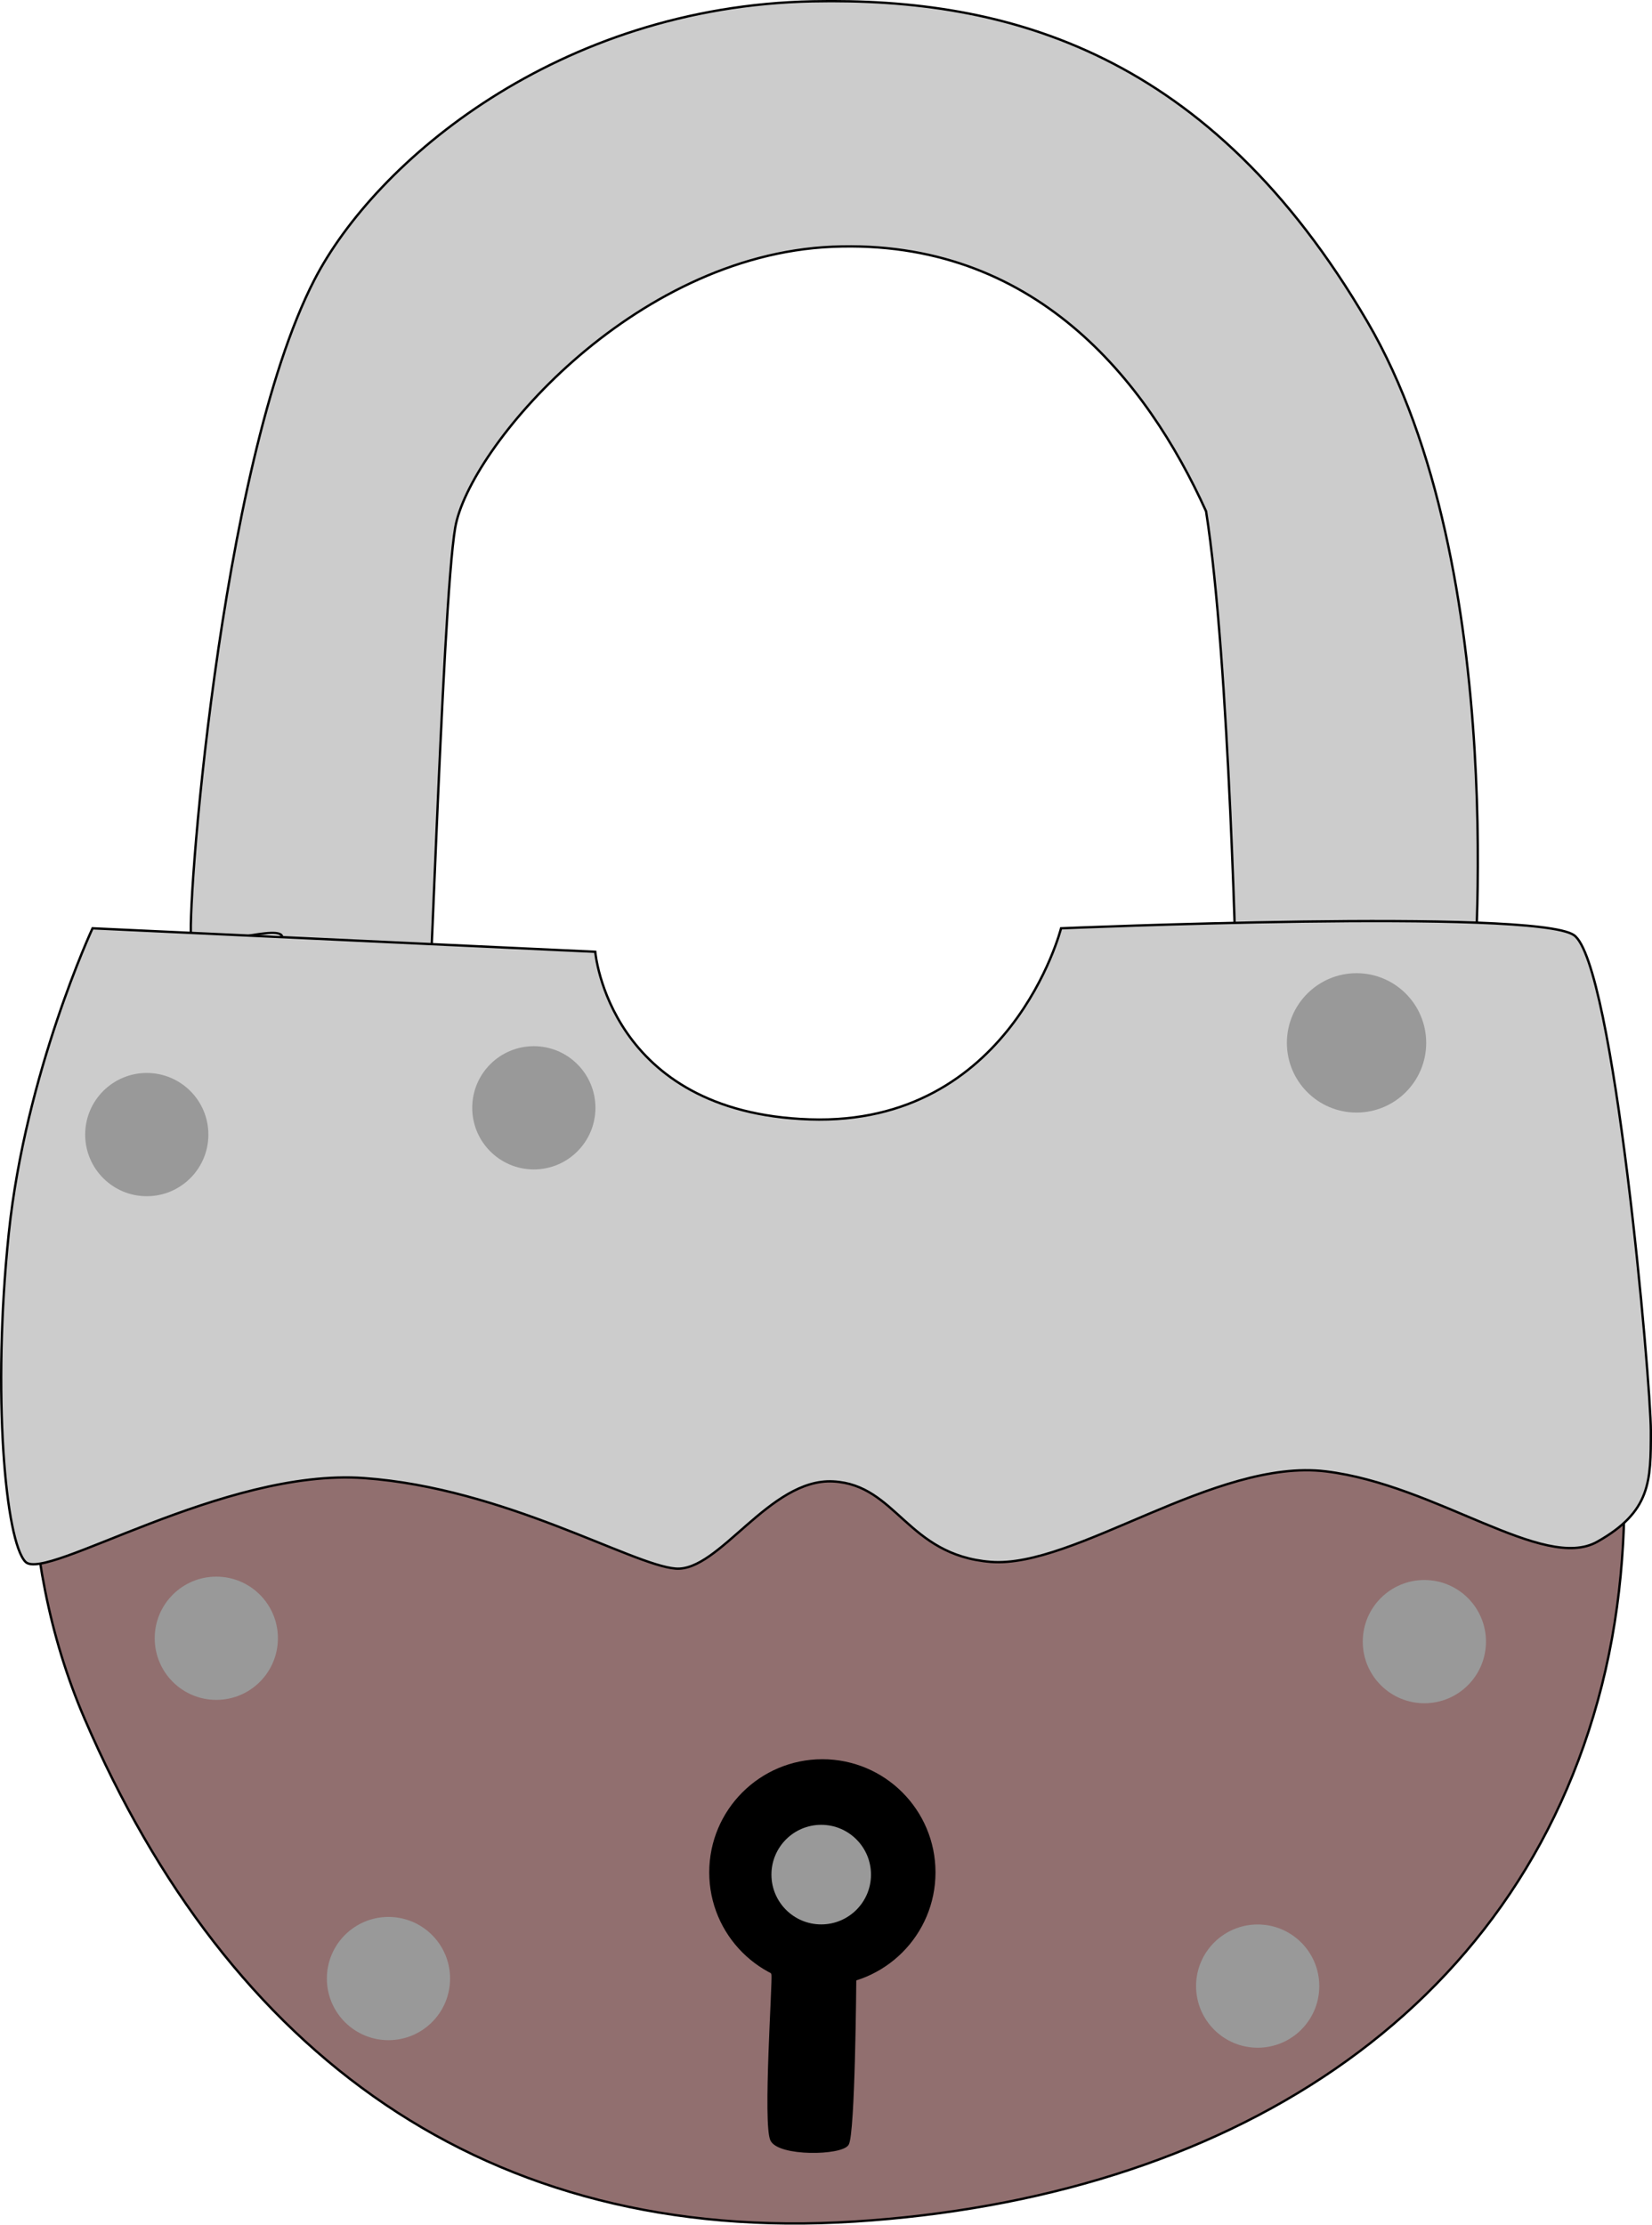
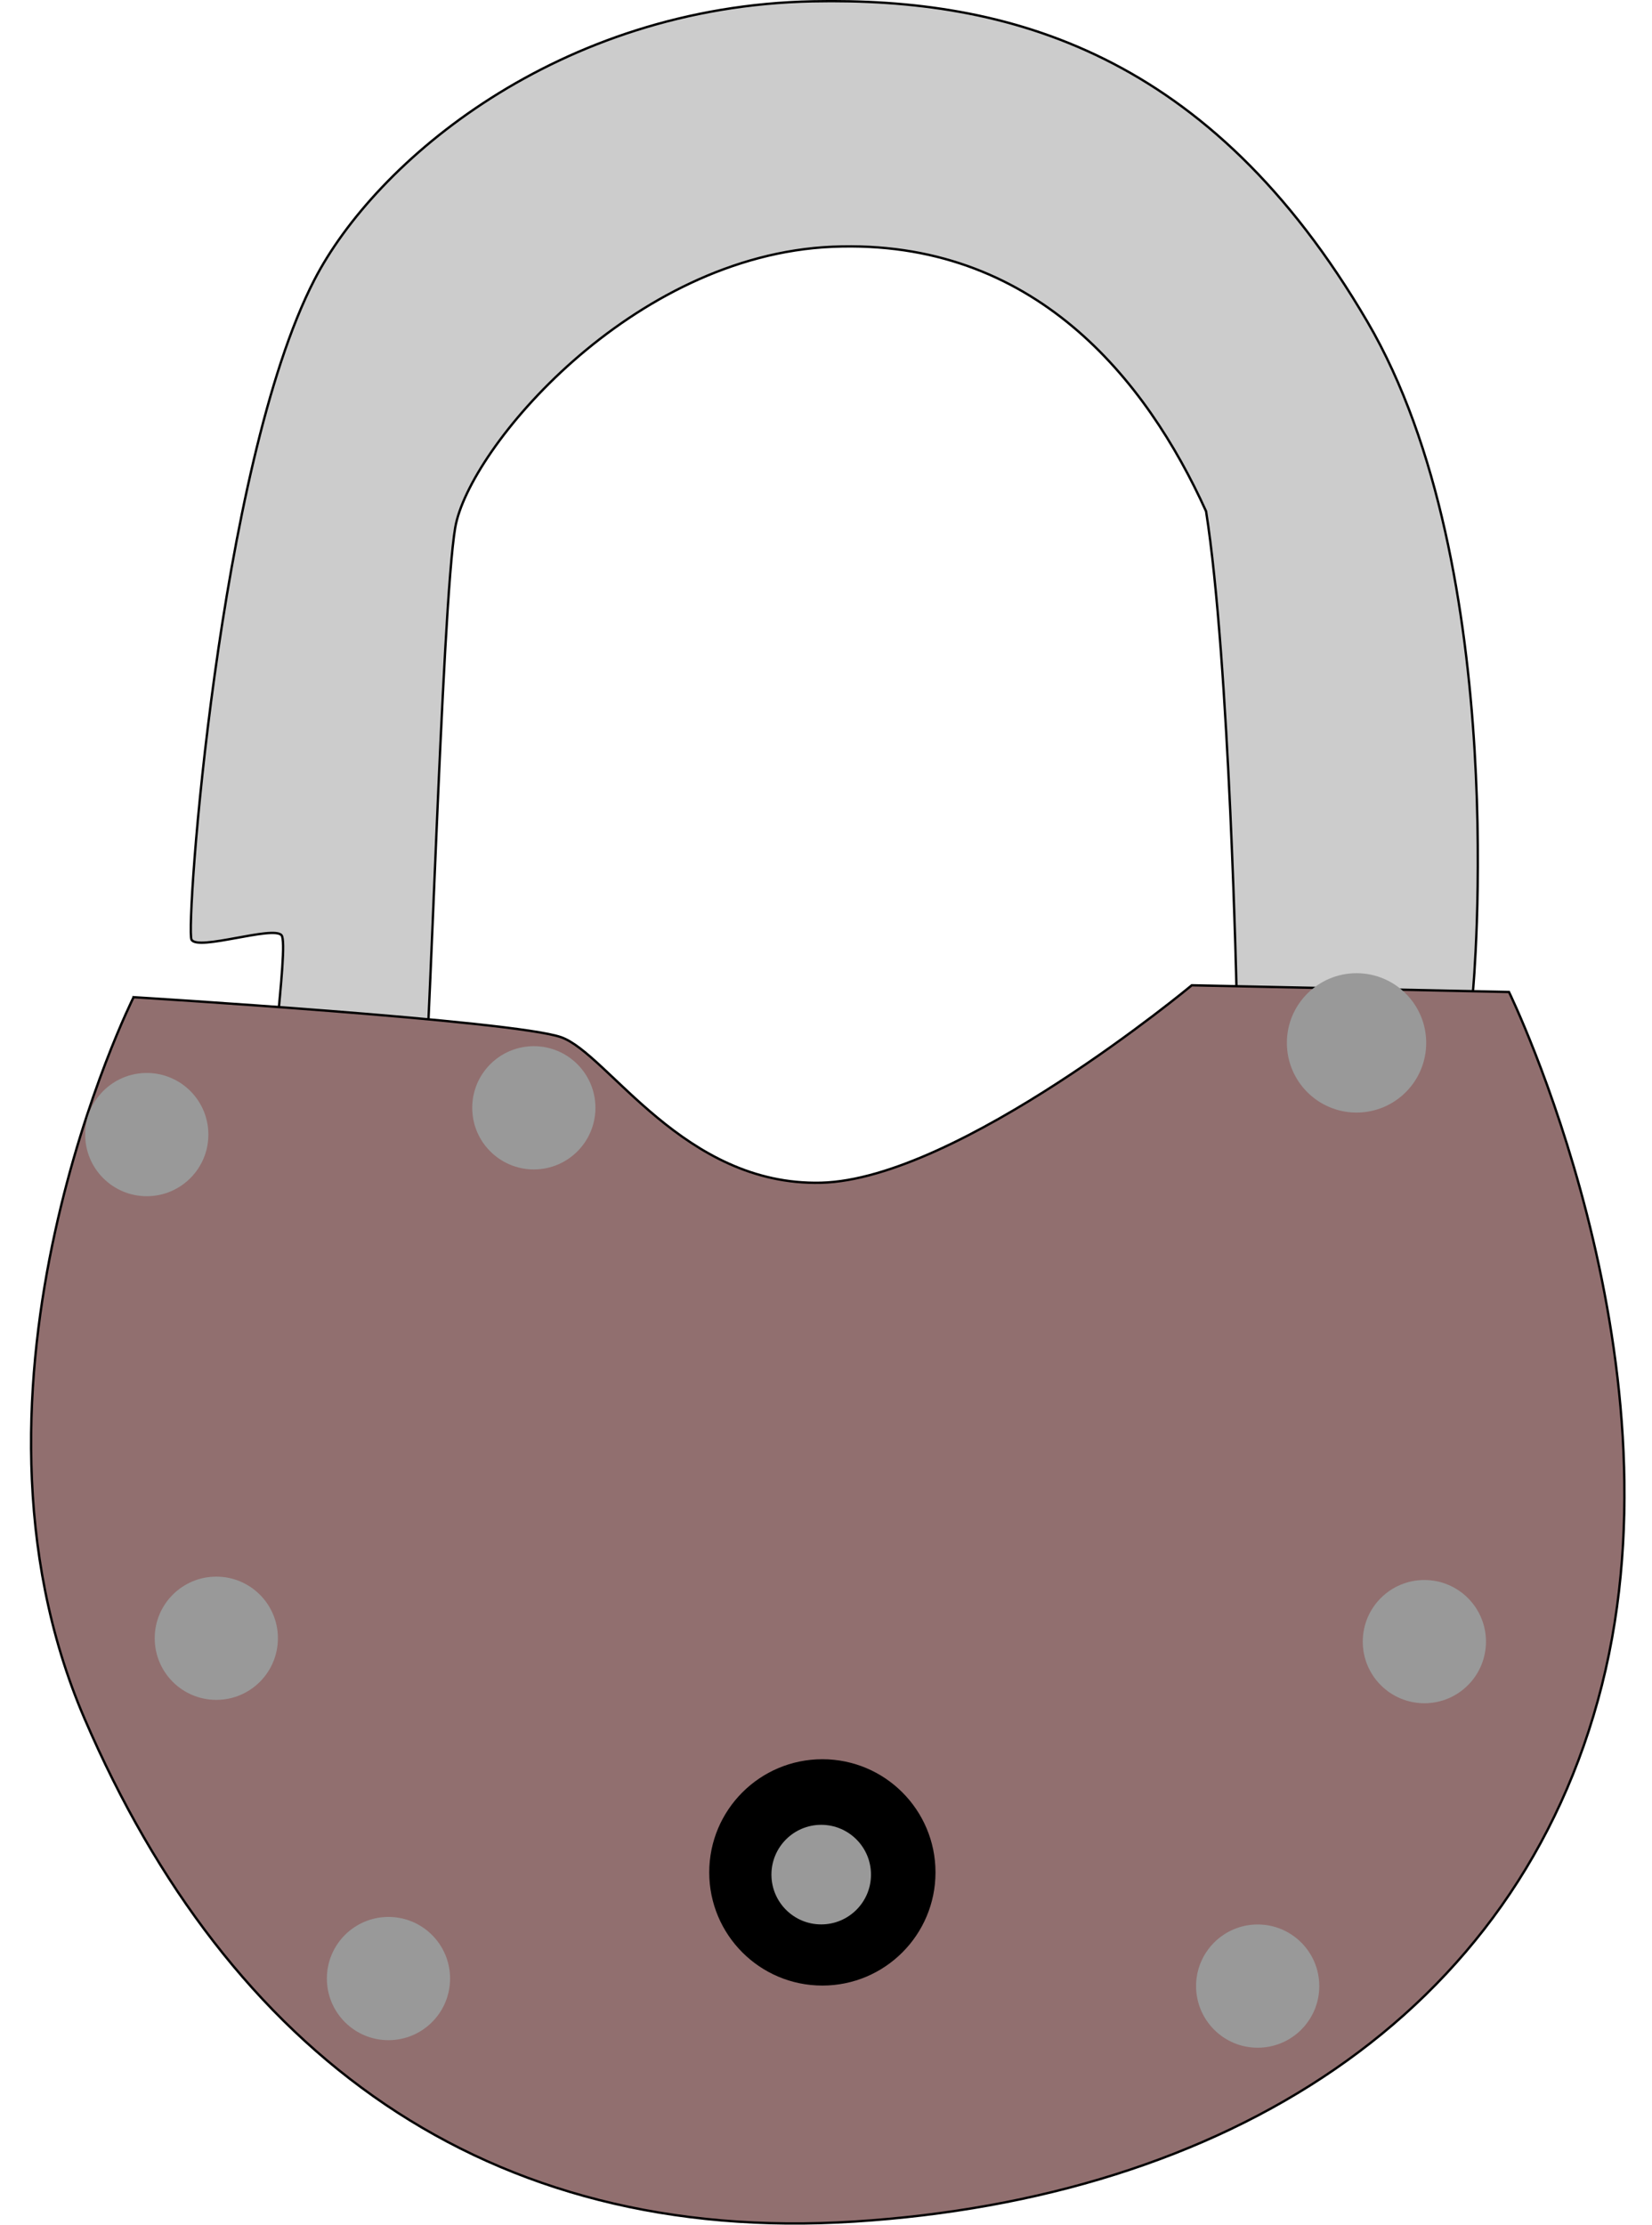
<svg xmlns="http://www.w3.org/2000/svg" width="186.33mm" height="250.84mm" version="1.1" viewBox="0 0 186.33 250.84">
  <g transform="translate(-8.675 -24.682)">
    <path d="m39.572 151.5c-1.188-1.353 1.77-20.235 0.857-21.363-0.913-1.128-9.464 1.803-10.154 0.49-0.69-1.313 3.017-53.345 13.846-74.366 6.913-13.418 27.545-30.85 56.228-31.428 22.089-0.445 44.789 5.779 62.549 36.117 16.37 27.965 11.908 75.58 11.908 75.58l-26.634 0.935s-0.797-38.242-3.463-55.131c-6.747-14.89-19.428-30.782-42.128-29.83-22.7 0.953-41.022 22.759-42.559 31.654-1.537 8.895-3.011 64.007-3.687 65.738-0.676 1.731-15.575 2.957-16.763 1.604z" fill="#ccc" stroke="#000" stroke-width=".265px" />
  </g>
  <g transform="translate(-8.675 -24.682)">
    <path d="m23.743 137.12s-21.793 43.527-5.54 81.325c16.253 37.798 45.284 59.369 86.862 56.723 41.577-2.646 74.839-23.057 84.289-60.476 9.449-37.42-10.48-78.16-10.48-78.16l-35.777-0.756s-26.314 21.885-41.811 22.263c-15.497 0.378-24.015-14.512-29.307-16.402-5.292-1.89-48.236-4.517-48.236-4.517z" fill="#916f6f" stroke="#000" stroke-width=".265px" />
  </g>
  <g transform="translate(-8.675 -24.682)">
-     <path d="m19.113 129.35s-7.559 16.253-9.449 34.396c-1.89 18.143-0.378 34.774 1.89 37.042 2.268 2.268 22.301-10.583 38.176-9.449 15.875 1.134 30.238 9.827 35.152 10.205s10.583-10.205 17.765-9.827c7.182 0.378 8.316 8.316 17.765 9.071 9.449 0.756 25.324-11.717 37.798-10.205 12.473 1.512 24.568 11.339 30.616 7.938 6.048-3.402 6.048-6.804 6.048-12.473 0-5.67-4.158-52.917-8.693-55.94-4.536-3.024-57.83-0.756-57.83-0.756s-5.67 22.301-28.348 21.545c-22.679-0.756-24.19-18.899-24.19-18.899z" fill="#ccc" stroke="#000" stroke-width=".265px" />
    <circle cx="101.43" cy="235.8" r="12.76" stroke-width=".265" />
-     <path d="m93.88 245.48s1.795 1.158 1.937 1.819c0.142 0.661-0.992 16.962-0.118 18.686 0.874 1.724 7.843 1.606 8.575 0.472 0.732-1.134 0.85-18.615 0.85-18.615l3.024-1.937z" stroke="#000" stroke-width=".265px" />
  </g>
  <g transform="translate(-8.675 -24.682)" fill="#999" stroke-width=".265">
    <circle cx="52.491" cy="247.77" r="6.948" />
    <circle cx="33.073" cy="209.4" r="6.948" />
    <circle cx="169.33" cy="209.78" r="6.948" />
    <circle cx="150.53" cy="248.62" r="6.948" />
    <circle cx="68.886" cy="149.59" r="6.948" />
    <circle cx="25.23" cy="152.61" r="6.948" />
    <circle cx="161.68" cy="142.27" r="7.857" />
    <circle cx="101.3" cy="236.05" r="5.614" />
  </g>
</svg>